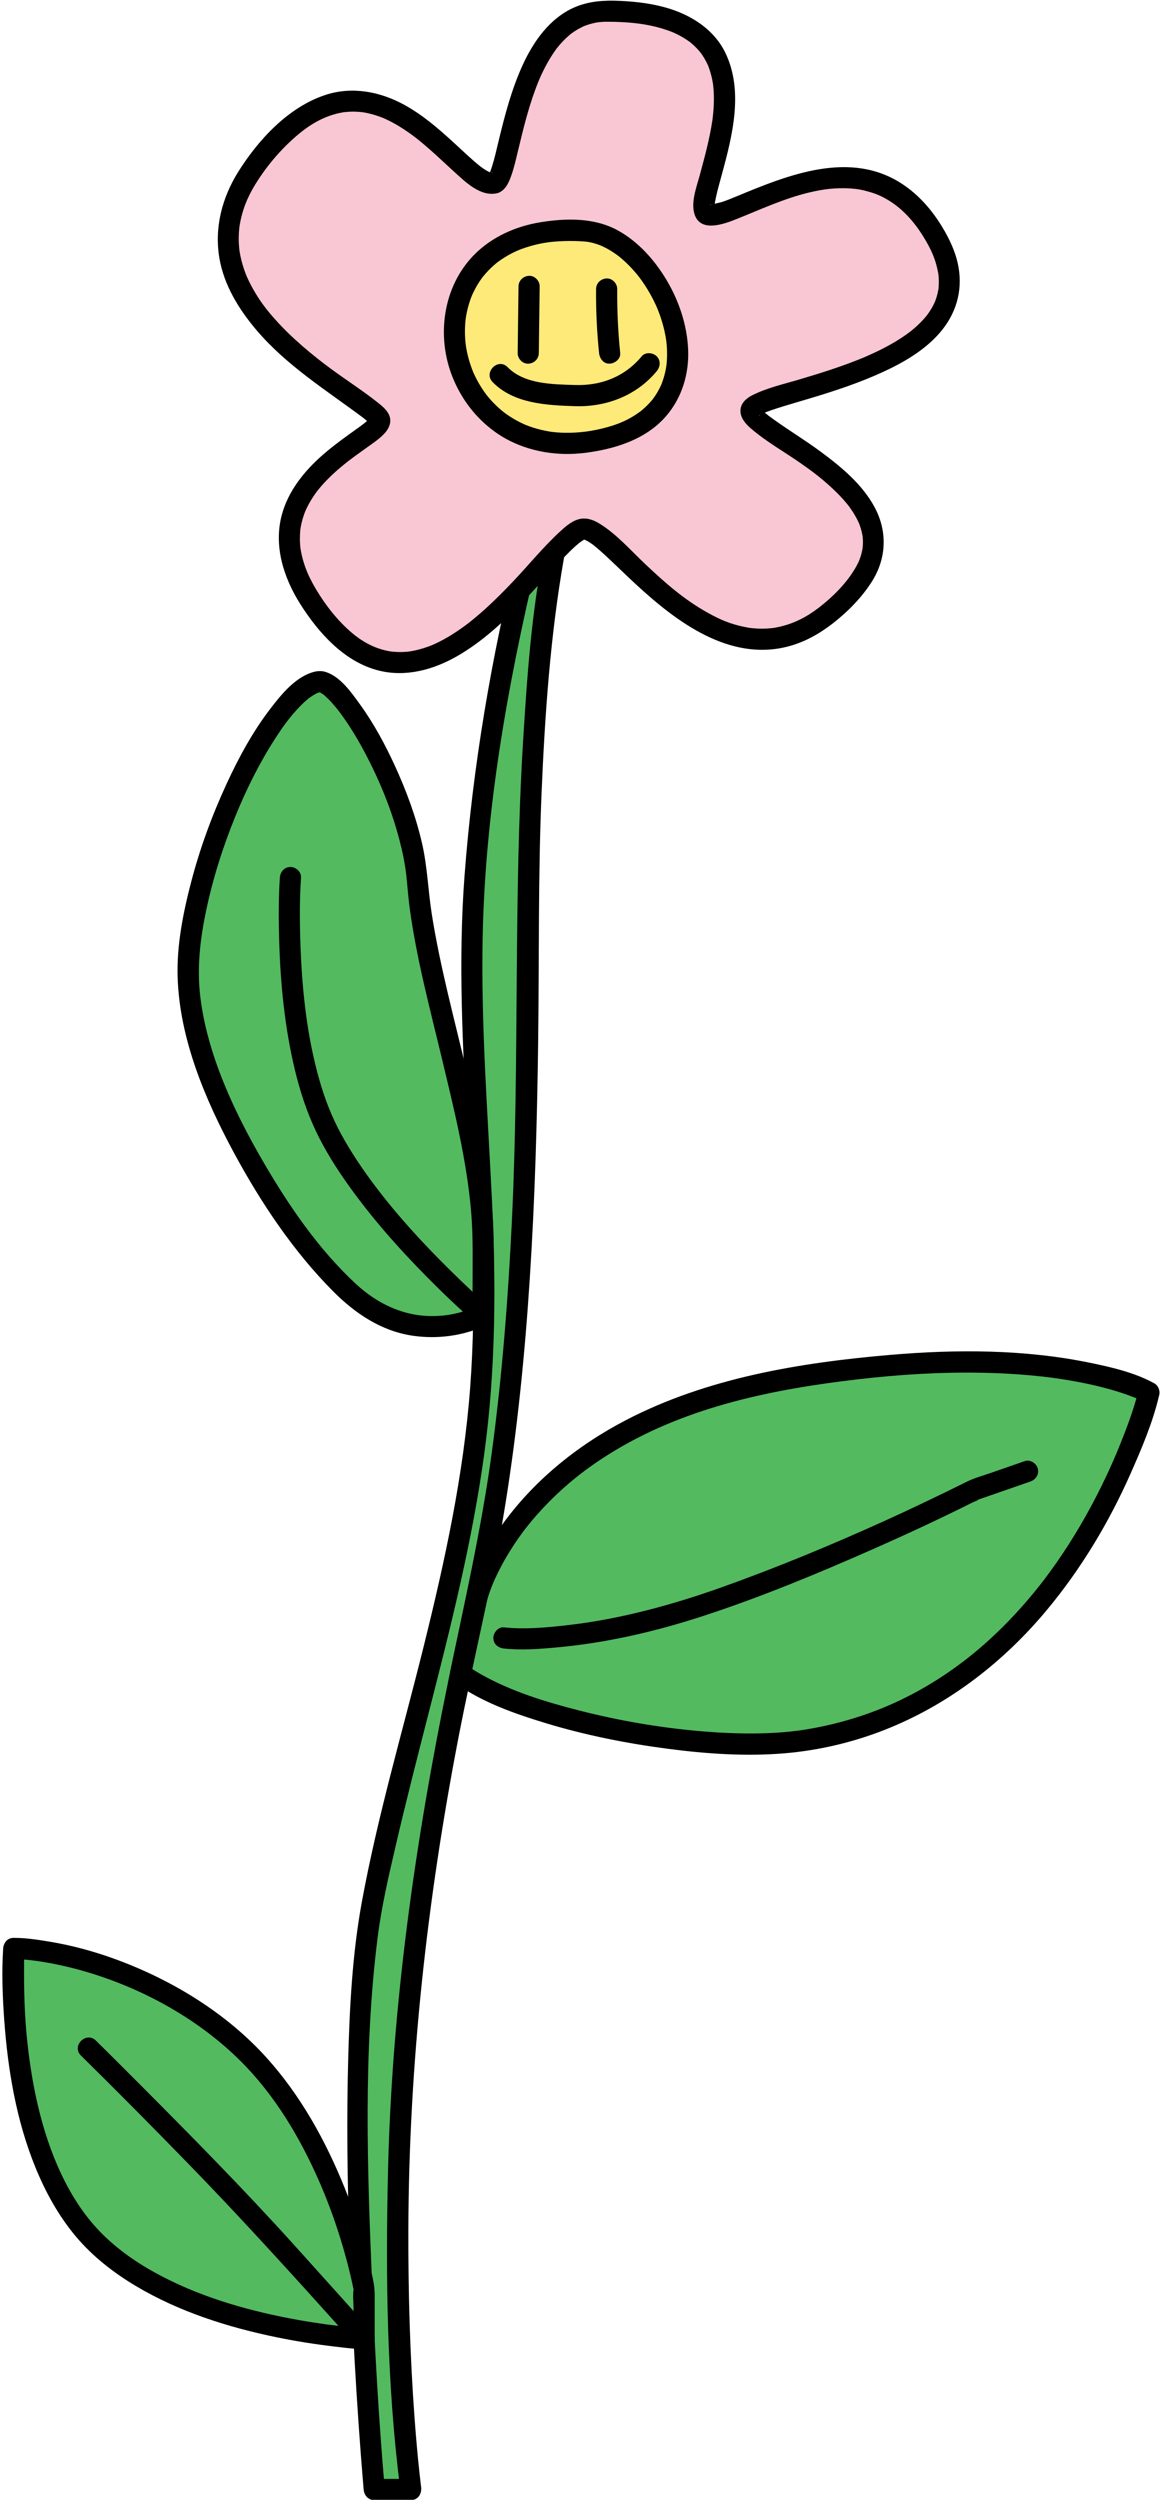
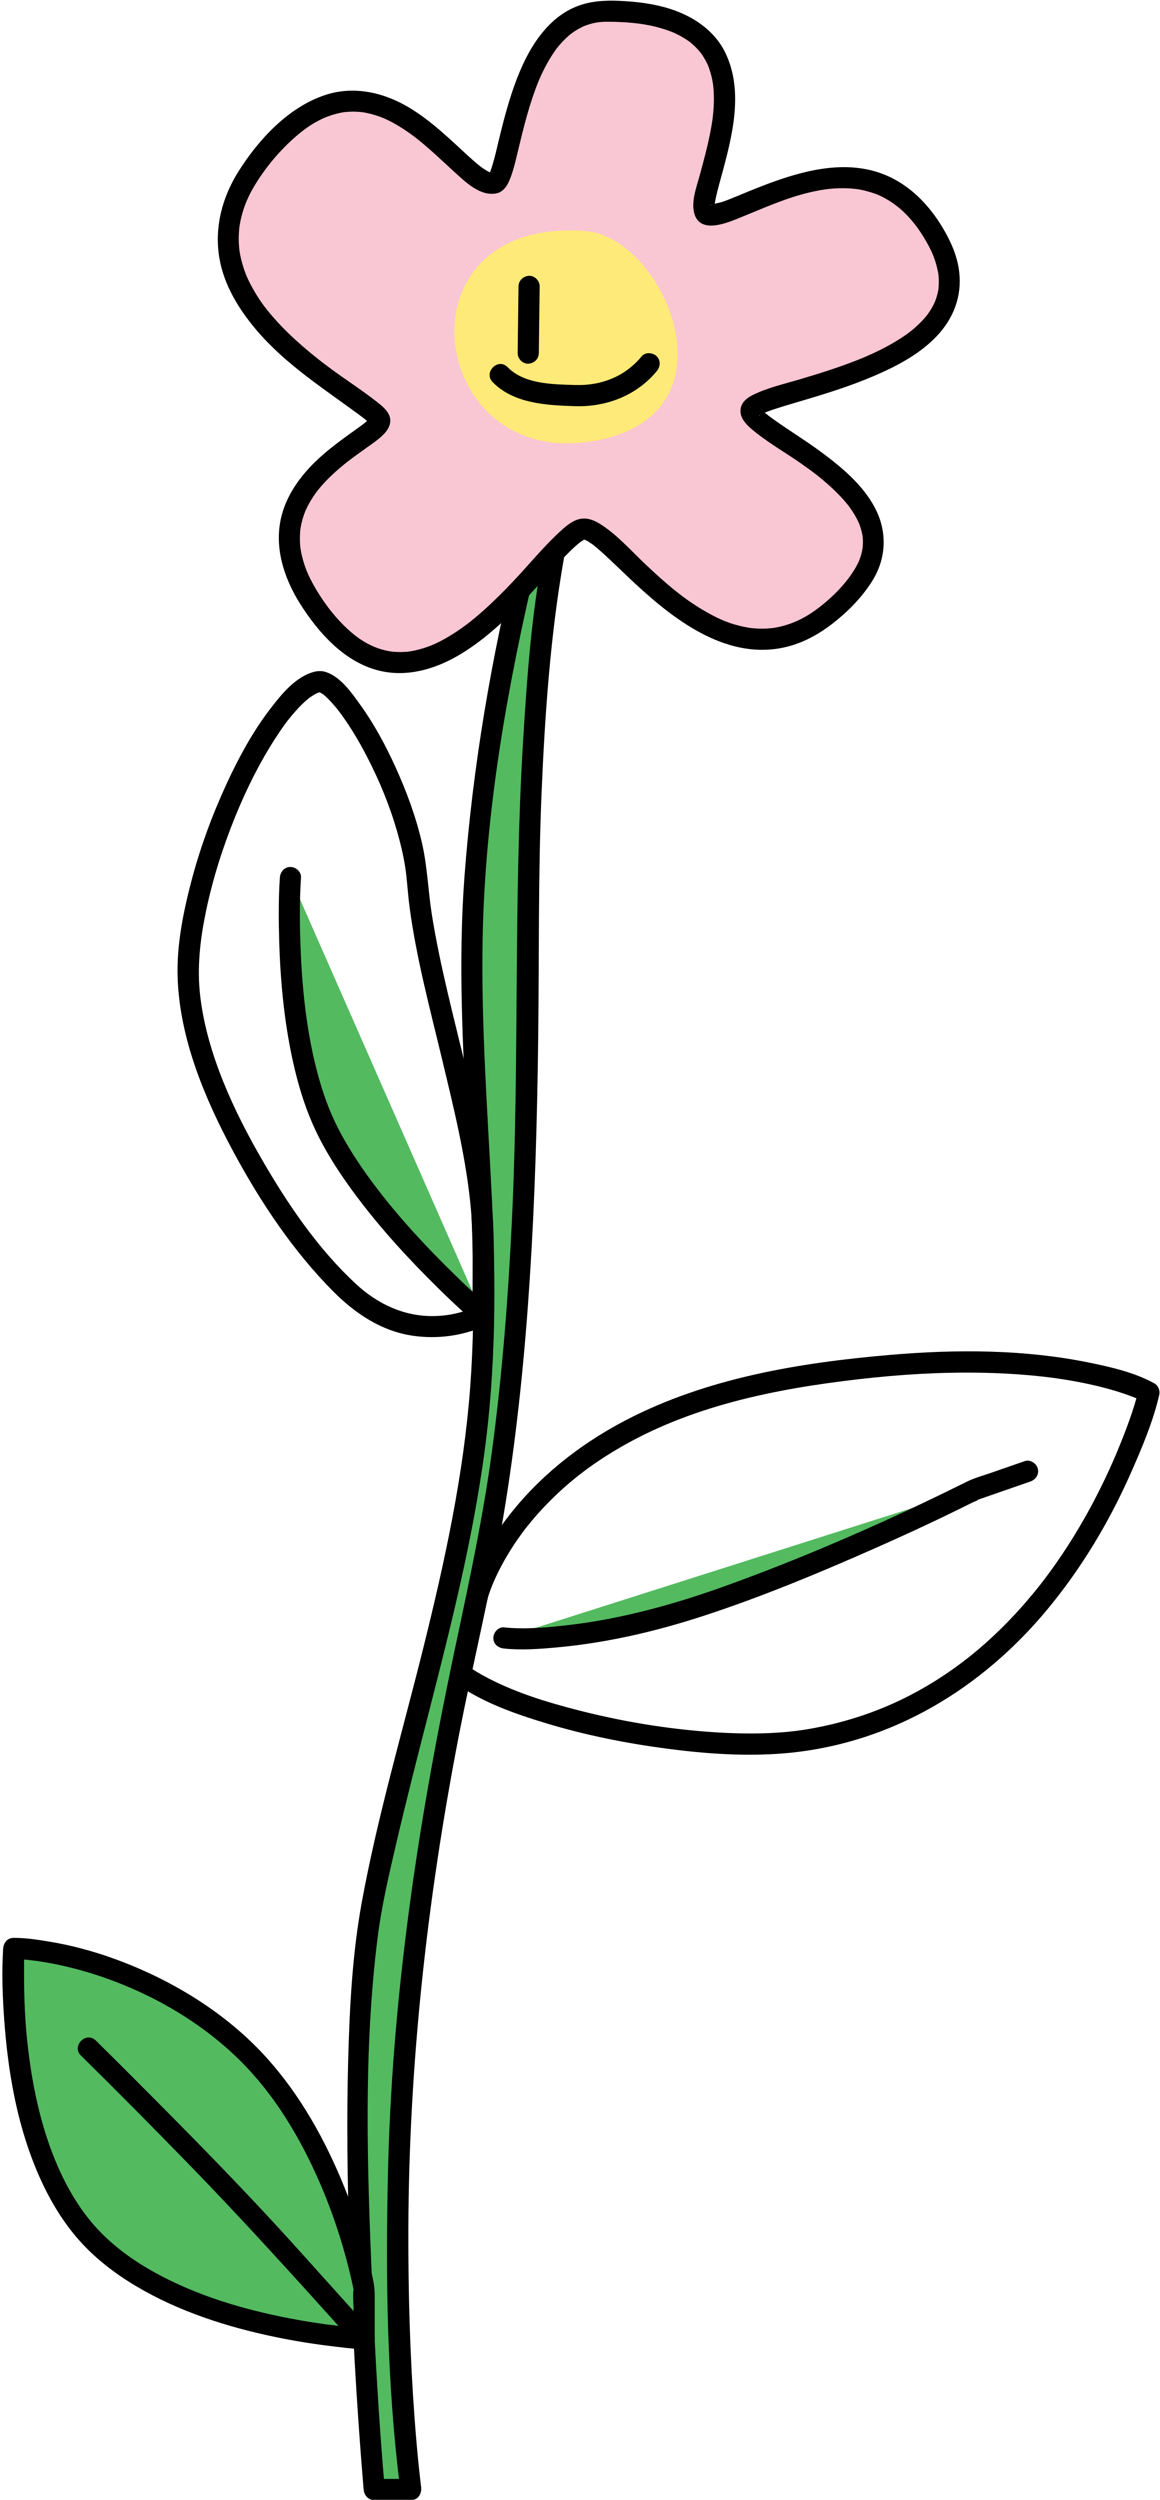
<svg xmlns="http://www.w3.org/2000/svg" height="590.8" preserveAspectRatio="xMidYMid meet" version="1.0" viewBox="3.3 4.4 274.3 590.8" width="274.3" zoomAndPan="magnify">
  <g>
    <g id="change1_2">
      <path d="M134.38,134.927c0,0-6.164,30.331-6.169,88.712s-1.739,111.56-12.144,158.381 s-17.341,87.861-18.497,134.681c-1.156,46.821,2.89,76.064,2.89,76.064h-8.671c0,0-8.671-99.763,0-140.803 s21.387-77.456,24.855-115.606s-2.312-68.208-1.734-109.248c0.578-41.04,13.3-92.18,13.3-92.18H134.38z" fill="#53BA60" />
    </g>
    <g id="change2_3">
      <path d="M131.969,134.262c-2.988,14.752-4.035,30.064-4.96,45.049c-2.33,37.777-0.838,75.669-2.657,113.475 c-0.88,18.288-2.288,36.57-4.734,54.72c-2.452,18.2-6.578,35.996-10.278,53.964 c-7.884,38.291-13.379,77.014-14.292,116.141c-0.576,24.671-0.277,49.692,2.791,74.22 c0.067,0.533,0.137,1.066,0.21,1.598c0.804-1.055,1.607-2.11,2.411-3.165c-2.89,0-5.78,0-8.671,0 c0.833,0.833,1.667,1.667,2.5,2.5c-1.393-16.052-2.309-32.158-2.987-48.254 c-1.149-27.264-2.128-55.103,1.299-82.246c0.926-7.336,2.615-14.538,4.288-21.733 c2.469-10.621,5.186-21.181,7.888-31.744c5.175-20.232,10.301-40.531,13.094-61.255 c2.673-19.835,2.728-39.775,1.748-59.732c-1.01-20.582-2.584-41.14-2.191-61.763 c0.568-29.78,5.884-59.744,12.765-88.676c0.14-0.59,0.281-1.181,0.427-1.769 c-0.804,0.612-1.607,1.224-2.411,1.835c2.056,0,4.112,0,6.169,0c3.217,0,3.223-5,0-5c-2.056,0-4.112,0-6.169,0 c-1.074,0-2.147,0.774-2.411,1.835c-6.267,25.231-10.704,51.276-12.658,77.193 c-3.035,40.265,4.359,80.467,1.349,120.724c-1.556,20.812-6.014,41.229-11.034,61.444 c-4.98,20.055-10.886,40.029-14.608,60.371c-2.236,12.222-2.876,24.745-3.213,37.143 c-0.39,14.339-0.188,28.693,0.28,43.028c0.627,19.228,1.694,38.459,3.293,57.631 c0.027,0.323,0.054,0.645,0.082,0.968c0.117,1.347,1.051,2.5,2.5,2.5c2.89,0,5.78,0,8.671,0 c1.794,0,2.628-1.59,2.411-3.165c0.163,1.179-0.009-0.086-0.062-0.515c-0.132-1.07-0.252-2.142-0.367-3.215 c-0.435-4.049-0.785-8.107-1.087-12.168c-1.112-14.994-1.54-30.039-1.489-45.072 c0.134-39.022,4.434-77.638,11.82-115.931c3.563-18.47,8.146-36.743,11.124-55.322 c2.82-17.594,4.598-35.343,5.755-53.119c1.244-19.114,1.778-38.269,2.006-57.42 c0.228-19.215-0.018-38.43,0.796-57.635c0.785-18.523,2.075-37.175,5.289-55.406 c0.042-0.235,0.088-0.47,0.135-0.704C137.427,132.45,132.608,131.106,131.969,134.262z" fill="inherit" />
    </g>
  </g>
  <g>
    <g id="change3_1">
      <path d="M120.237,47.636c4.166-1.096,4.374-40.597,26.559-40.597 c47.979,0,18.059,45.409,23.746,48.034c5.687,2.625,37.619-24.496,54.242,5.687s-40.681,35.432-43.743,40.244 c-3.062,4.812,42.774,19.951,24.496,42.006c-28.871,34.837-56.429-14.447-64.303-13.572 c-7.874,0.875-35.432,52.492-60.803,21.872s12.686-42.886,12.686-47.47S38.874,76.507,63.808,43.344 C91.769,6.157,111.926,49.823,120.237,47.636z" fill="#F9C6D4" />
    </g>
    <g id="change2_1">
      <path d="M120.902,50.047c1.863-0.555,2.671-2.398,3.272-4.074c0.697-1.941,1.144-3.976,1.627-5.978 c0.664-2.75,1.322-5.503,2.09-8.226c0.416-1.477,0.863-2.945,1.353-4.399c0.224-0.664,0.458-1.325,0.702-1.982 c0.136-0.365,0.275-0.73,0.418-1.092c0.071-0.181,0.144-0.362,0.217-0.543c0.036-0.089,0.346-0.826,0.152-0.372 c0.604-1.414,1.273-2.802,2.026-4.143c0.35-0.623,0.718-1.236,1.106-1.836c0.182-0.28,0.368-0.558,0.559-0.832 c0.127-0.181,0.257-0.36,0.386-0.54c0.064-0.089,0.46-0.602,0.14-0.194c0.883-1.126,1.867-2.178,2.958-3.107 c0.107-0.091,0.216-0.18,0.325-0.27c0.54-0.446-0.405,0.285,0.161-0.125c0.255-0.185,0.513-0.367,0.777-0.54 c0.62-0.405,1.265-0.756,1.929-1.083c0.127-0.062,0.257-0.119,0.386-0.176c-0.534,0.235,0.12-0.044,0.194-0.07 c0.34-0.12,0.679-0.241,1.025-0.344c0.711-0.212,1.438-0.372,2.172-0.482 c-0.506,0.075,0.58-0.05,0.72-0.06c0.4-0.027,0.8-0.037,1.201-0.04 c1.159-0.009,2.321,0.027,3.479,0.085c3.682,0.185,7.138,0.656,10.731,1.887c0.815,0.279,1.376,0.505,1.74,0.673 c0.641,0.297,1.272,0.614,1.883,0.968c0.574,0.332,1.123,0.699,1.665,1.08c0.583,0.41-0.138-0.152,0.393,0.307 c0.233,0.202,0.468,0.4,0.694,0.609c0.437,0.406,0.853,0.836,1.242,1.288c0.113,0.132,0.686,0.877,0.265,0.308 c0.17,0.231,0.338,0.463,0.498,0.701c0.315,0.47,0.604,0.957,0.868,1.458c0.131,0.249,0.249,0.503,0.373,0.755 c0.049,0.101,0.092,0.204,0.138,0.306c-0.293-0.646-0.018-0.046,0.036,0.102c0.39,1.058,0.71,2.13,0.929,3.237 c0.05,0.25,0.095,0.502,0.136,0.753c0.028,0.169,0.052,0.338,0.077,0.507c-0.009-0.06-0.071-0.603-0.023-0.155 c0.064,0.601,0.12,1.202,0.151,1.806c0.06,1.196,0.045,2.396-0.026,3.592 c-0.031,0.531-0.074,1.06-0.126,1.589c-0.029,0.295-0.061,0.589-0.096,0.883c-0.017,0.147-0.037,0.294-0.054,0.441 c-0.025,0.192-0.014,0.118,0.031-0.224c-0.016,0.117-0.033,0.235-0.049,0.352 c-0.659,4.405-1.828,8.69-2.991,12.982c-0.74,2.73-2.116,6.305-1.248,9.144 c1.37,4.483,6.961,2.393,9.958,1.197c5.658-2.257,11.176-4.838,17.126-6.269 c1.621-0.39,3.496-0.726,4.695-0.85c1.678-0.174,3.371-0.226,5.055-0.116c1.571,0.102,2.811,0.301,4.593,0.829 c1.724,0.51,2.861,1.009,4.485,1.99c3.354,2.026,6.122,5.15,8.242,8.612c1.827,2.984,2.919,5.323,3.526,8.815 c0.112,0.644-0.036-0.379,0.004,0.026c0.016,0.162,0.035,0.324,0.049,0.486c0.027,0.318,0.045,0.637,0.053,0.956 c0.016,0.618-0.014,1.232-0.065,1.847c-0.062,0.746,0.083-0.326-0.056,0.403 c-0.055,0.29-0.11,0.579-0.179,0.867c-0.136,0.567-0.306,1.126-0.509,1.673 c-0.051,0.136-0.105,0.27-0.158,0.406c-0.135,0.348,0.266-0.559,0.012-0.037 c-0.127,0.261-0.247,0.525-0.382,0.783c-0.271,0.518-0.572,1.022-0.896,1.509 c-0.164,0.247-0.339,0.485-0.51,0.727c-0.341,0.482,0.247-0.303,0.01-0.008 c-0.094,0.117-0.187,0.234-0.283,0.35c-0.389,0.469-0.798,0.921-1.225,1.356 c-0.437,0.446-0.892,0.875-1.361,1.287c-0.239,0.21-0.482,0.416-0.728,0.619 c-0.151,0.124-0.865,0.678-0.405,0.33c-1.061,0.805-2.167,1.548-3.305,2.24 c-2.428,1.476-4.989,2.718-7.598,3.838c-0.39,0.167,0.545-0.225-0.095,0.04 c-0.132,0.055-0.265,0.11-0.397,0.164c-0.331,0.136-0.663,0.27-0.996,0.402 c-0.698,0.277-1.399,0.546-2.103,0.808c-1.358,0.505-2.725,0.983-4.099,1.442 c-2.518,0.841-5.057,1.615-7.601,2.371c-3.728,1.109-7.72,1.997-11.211,3.762 c-1.436,0.726-2.73,1.898-2.763,3.626c-0.033,1.715,1.211,3.12,2.429,4.175c3.695,3.202,8.08,5.619,12.067,8.429 c2.581,1.819,4.215,3.033,6.61,5.19c1.101,0.992,2.161,2.032,3.151,3.136c0.422,0.471,0.829,0.954,1.224,1.447 c0.434,0.542-0.294-0.405,0.115,0.151c0.081,0.111,0.163,0.22,0.243,0.332c0.238,0.33,0.469,0.665,0.69,1.007 c0.325,0.502,0.631,1.017,0.913,1.545c0.154,0.288,0.296,0.582,0.438,0.876c0.008,0.016,0.269,0.6,0.111,0.233 c-0.144-0.333,0.137,0.353,0.161,0.417c0.2,0.537,0.37,1.084,0.507,1.64c0.076,0.308,0.137,0.617,0.196,0.928 c0.006,0.033,0.093,0.65,0.04,0.231c-0.05-0.399,0.029,0.354,0.034,0.425c0.044,0.609,0.044,1.22,0.001,1.829 c-0.014,0.202-0.13,1.009-0.032,0.414c-0.066,0.401-0.143,0.799-0.241,1.193 c-0.163,0.655-0.376,1.296-0.626,1.924c-0.159,0.399,0.254-0.529-0.057,0.122 c-0.066,0.138-0.129,0.277-0.196,0.413c-0.209,0.426-0.436,0.843-0.677,1.252 c-2.018,3.421-5.19,6.649-8.511,9.206c-2.885,2.221-5.812,3.739-9.227,4.533 c-0.399,0.093-0.8,0.174-1.204,0.245c-0.16,0.028-0.32,0.054-0.48,0.078 c-0.784,0.119,0.493-0.043-0.291,0.034c-0.788,0.078-1.577,0.124-2.369,0.122c-0.782-0.002-1.56-0.054-2.338-0.127 c-0.154-0.015-0.31-0.034-0.464-0.053c0.563,0.072-0.201-0.034-0.259-0.045 c-0.383-0.068-0.765-0.135-1.146-0.216c-3.311-0.703-5.591-1.685-8.419-3.251 c-5.693-3.152-10.035-6.987-14.825-11.493c-3.484-3.276-6.849-7.174-10.962-9.688 c-1.498-0.915-3.183-1.472-4.925-0.972c-1.751,0.502-3.25,1.869-4.55,3.077 c-3.889,3.614-7.267,7.779-10.917,11.628c-2.23,2.352-4.522,4.649-6.94,6.809 c-1.162,1.038-2.661,2.3-3.695,3.093c-0.975,0.748-2.51,1.829-3.769,2.615 c-1.307,0.816-2.658,1.563-4.058,2.208c-0.128,0.059-1.002,0.434-0.539,0.243 c-0.344,0.141-0.69,0.276-1.04,0.403c-0.757,0.276-1.527,0.518-2.308,0.719 c-0.63,0.162-1.266,0.288-1.907,0.402c-0.089,0.016-0.801,0.104-0.188,0.032 c-0.142,0.017-0.285,0.035-0.427,0.047c-0.428,0.036-0.855,0.07-1.285,0.083 c-0.646,0.02-1.293,0.006-1.937-0.043c-0.161-0.012-1.195-0.143-0.632-0.057 c-0.436-0.067-0.87-0.147-1.3-0.245c-3.01-0.682-5.682-2.155-8.046-4.162 c-3.369-2.861-6.187-6.446-8.454-10.226c-1.012-1.688-1.92-3.47-2.531-5.149 c-0.305-0.837-0.569-1.689-0.785-2.554c-0.092-0.368-0.175-0.739-0.248-1.111c-0.04-0.202-0.075-0.405-0.112-0.608 c-0.006-0.032-0.115-0.811-0.05-0.293c-0.188-1.506-0.182-3.015-0.035-4.524c0.068-0.694-0.058,0.339,0.01-0.083 c0.028-0.176,0.056-0.351,0.088-0.526c0.063-0.346,0.136-0.69,0.218-1.032c0.162-0.672,0.361-1.336,0.595-1.987 c0.043-0.121,0.432-1.095,0.198-0.546c0.133-0.312,0.275-0.62,0.424-0.925c0.295-0.607,0.62-1.199,0.968-1.777 c0.347-0.575,0.718-1.135,1.109-1.681c0.093-0.13,0.7-0.927,0.332-0.458c0.206-0.263,0.416-0.522,0.631-0.778 c1.696-2.023,3.64-3.827,5.683-5.493c0.217-0.177,0.435-0.352,0.654-0.526c0.124-0.098,0.89-0.692,0.36-0.285 c0.491-0.377,0.986-0.749,1.485-1.116c0.871-0.642,1.752-1.27,2.631-1.9c1.459-1.045,3.019-2.062,4.289-3.339 c1.286-1.293,2.126-3.045,1.205-4.807c-0.577-1.105-1.576-1.935-2.536-2.697 c-3.605-2.861-7.508-5.339-11.207-8.075c-0.566-0.418-1.129-0.84-1.689-1.267c-0.114-0.087-0.228-0.174-0.342-0.261 c-0.552-0.421,0.242,0.189-0.094-0.072c-0.317-0.246-0.633-0.493-0.948-0.743c-1.173-0.929-2.328-1.88-3.458-2.859 c-2.325-2.013-4.553-4.144-6.601-6.441c-2.076-2.329-3.552-4.253-5.189-7.147 c-0.349-0.618-0.681-1.246-0.991-1.885c-0.162-0.334-0.317-0.672-0.469-1.011 c-0.198-0.442-0.049-0.108-0.011-0.016c-0.1-0.239-0.195-0.48-0.288-0.721 c-0.529-1.377-0.952-2.796-1.244-4.243c-0.066-0.327-0.122-0.654-0.178-0.983 c-0.013-0.076-0.106-0.809-0.035-0.217c-0.018-0.148-0.036-0.296-0.05-0.444 c-0.075-0.825-0.126-1.649-0.122-2.478c0.003-0.691,0.036-1.383,0.1-2.071c0.022-0.233,0.046-0.467,0.075-0.699 c-0.013,0.106-0.071,0.463,0.008-0.039c0.075-0.475,0.16-0.949,0.261-1.419c0.771-3.598,2.106-6.428,4.136-9.546 c2.62-4.024,5.903-7.773,9.594-10.848c2.79-2.325,5.774-4.02,9.068-4.835c0.38-0.094,0.763-0.177,1.149-0.248 c0.152-0.028,0.304-0.053,0.456-0.078c0.747-0.123-0.506,0.044,0.24-0.031c0.739-0.074,1.48-0.115,2.223-0.105 c0.364,0.005,0.728,0.021,1.091,0.047c0.167,0.012,1.219,0.129,0.626,0.048c0.709,0.097,1.412,0.239,2.105,0.413 c0.692,0.174,1.375,0.382,2.048,0.621c0.303,0.108,0.603,0.225,0.903,0.341c0.119,0.046,0.562,0.239,0.097,0.037 c0.197,0.086,0.394,0.173,0.589,0.264c1.31,0.605,2.572,1.311,3.79,2.083c0.612,0.388,1.213,0.793,1.804,1.212 c0.295,0.209,0.589,0.422,0.879,0.638c0.145,0.108,0.92,0.701,0.529,0.396c1.124,0.875,2.215,1.792,3.286,2.731 c1.991,1.745,3.902,3.578,5.864,5.355C113.32,47.366,116.951,51.012,120.902,50.047 c3.124-0.764,1.801-5.587-1.329-4.821c-0.599,0.146,0.378-0.041,0.172-0.013c-0.136,0.018-0.3-0.038-0.43-0.01 c0.631-0.136,0.521,0.133,0.124-0.007c-0.166-0.058-0.396-0.159-0.566-0.183 c-0.289-0.041,0.608,0.325,0.056,0.013c-0.168-0.095-0.343-0.177-0.511-0.273 c-0.39-0.222-0.764-0.471-1.13-0.73c-0.191-0.135-0.377-0.277-0.565-0.416c0.64,0.476-0.052-0.046-0.195-0.161 c-0.415-0.336-0.821-0.683-1.223-1.034c-0.946-0.826-1.867-1.679-2.788-2.532 c-4.259-3.944-8.599-7.98-13.735-10.767c-5.729-3.109-12.327-4.343-18.628-2.244 c-8.679,2.892-15.714,10.501-20.465,18.053c-3.869,6.151-5.734,13.253-4.513,20.473 c1.078,6.376,4.587,12.081,8.709,16.946c7.17,8.462,16.553,14.265,25.339,20.831 c-0.118-0.088-0.398-0.321-0.002,0.002c0.139,0.113,0.28,0.224,0.417,0.339c0.263,0.22,0.524,0.443,0.771,0.682 c0.17,0.165,0.326,0.403,0.512,0.544c-0.317-0.241-0.27-0.488-0.053,0.008 c-0.233-0.532-0.324-0.782-0.184-1.381c-0.127,0.544,0.399-0.647-0.03,0.002 c-0.218,0.331,0.534-0.538,0.122-0.164c-0.09,0.082-0.167,0.183-0.252,0.271 c-0.246,0.253-0.513,0.486-0.783,0.713c-0.141,0.119-0.287,0.231-0.428,0.349 c-0.478,0.399,0.465-0.342-0.061,0.049c-0.354,0.263-0.706,0.527-1.063,0.786 c-0.867,0.629-1.742,1.247-2.61,1.875c-2.079,1.503-4.133,3.053-6.062,4.747 c-4.313,3.788-8.105,8.515-9.597,14.155c-1.935,7.316,0.447,14.783,4.38,21.002 c4.318,6.829,10.473,13.735,18.629,15.744c6.405,1.579,12.897-0.226,18.494-3.435 c5.782-3.316,10.783-7.944,15.401-12.704c3.932-4.054,7.534-8.439,11.581-12.38 c0.667-0.649,1.37-1.242,2.072-1.85c-0.659,0.571,0.236-0.159,0.489-0.314c0.136-0.083,0.284-0.151,0.417-0.238 c0.536-0.351-0.441,0.159-0.09,0.025c0.102-0.039,0.219-0.089,0.329-0.101c0.508-0.057-0.746,0.049-0.249,0.03 c0.65-0.025-0.266-0.01-0.222-0.06c0.036-0.041,0.436,0.104,0.478,0.116c0.271,0.071,0.617,0.382-0.084-0.054 c0.127,0.079,0.277,0.125,0.407,0.2c0.348,0.2,0.691,0.399,1.024,0.625c0.177,0.12,0.349,0.247,0.523,0.371 c0.591,0.423-0.039-0.051,0.151,0.112c0.403,0.346,0.824,0.672,1.226,1.02c0.907,0.785,1.787,1.602,2.66,2.424 c2.076,1.956,4.116,3.951,6.212,5.886c9.551,8.818,22.006,18.183,35.821,14.64 c3.939-1.01,7.512-3.022,10.7-5.506c3.539-2.757,6.904-6.171,9.286-9.992 c3.386-5.429,3.597-11.733,0.597-17.366c-2.87-5.388-7.791-9.487-12.613-13.065 c-4.134-3.068-8.575-5.695-12.699-8.774c0.695,0.519-0.372-0.31-0.571-0.485 c-0.266-0.234-0.514-0.48-0.763-0.731c-0.105-0.105-0.187-0.242-0.296-0.342 c0.597,0.544,0.25,0.369,0.115,0.117c-0.131-0.245-0.213-0.609,0.069,0.232 c-0.174-0.518-0.001,0.329-0.001,0.268c-0.001-0.427-0.165,0.745-0.061,0.375 c0.102-0.363-0.37,0.709-0.122,0.309c0.028-0.045-0.52,0.623-0.223,0.301c0.403-0.436-0.19,0.213-0.202,0.129 c-0.025-0.181,1.246-0.692,1.388-0.764c0.515-0.26-0.589,0.223-0.042,0.016c0.17-0.065,0.338-0.135,0.508-0.2 c0.415-0.159,0.834-0.307,1.254-0.451c0.898-0.308,1.804-0.593,2.712-0.871c2.298-0.705,4.608-1.369,6.909-2.063 c5.547-1.675,11.053-3.516,16.332-5.921c4.991-2.274,10.047-5.176,13.677-9.372 c3.773-4.361,5.414-9.681,4.455-15.396c-0.586-3.49-2.161-6.816-3.998-9.81 c-2.353-3.839-5.349-7.28-9.098-9.807c-12.357-8.329-27.098-2.338-39.374,2.754 c-1.095,0.454-2.193,0.903-3.313,1.293c-0.821,0.286-1.811,0.367-2.594,0.7 c1.17-0.499-0.3,0.287-0.39-0.043c-0.012-0.043,0.817,0.23,0.233,0.01 c-0.405-0.152,0.623,0.336,0.234,0.097c-0.225-0.139,0.602,0.534,0.296,0.214 c-0.183-0.192,0.461,0.685,0.226,0.273c-0.206-0.36,0.287,0.716,0.13,0.311 c-0.037-0.097-0.06-0.207-0.076-0.309c-0.062-0.391-0.003,0.808,0.043,0.28c0.009-0.105-0.016-0.215-0.011-0.321 c0.013-0.299,0.031-0.596,0.052-0.895c0.043-0.609-0.08,0.382-0.017,0.113 c0.037-0.16,0.052-0.33,0.081-0.492c0.063-0.357,0.137-0.713,0.214-1.067 c0.396-1.808,0.907-3.591,1.394-5.377c2.493-9.153,5.178-19.738,0.788-28.747 c-2.543-5.219-7.524-8.545-12.921-10.293c-3.836-1.242-7.925-1.749-11.939-1.93 c-3.78-0.17-7.38,0.027-10.882,1.567c-5.768,2.537-9.633,8.055-12.173,13.619 c-2.579,5.648-4.163,11.643-5.614,17.66c-0.513,2.127-0.988,4.275-1.644,6.364 c-0.116,0.369-0.246,0.731-0.374,1.095c-0.218,0.619,0.094-0.142,0.014-0.013 c-0.08,0.129-0.13,0.285-0.201,0.42c-0.224,0.418-0.556,0.727-0.066,0.186 c-0.187,0.206-0.497,0.321,0.246-0.156c-0.405,0.26,0.57-0.197,0.327-0.124 C116.496,46.142,117.807,50.969,120.902,50.047z" fill="inherit" />
    </g>
  </g>
  <g>
    <g id="change4_1">
      <path d="M141.698,108.921c-37.686,4.66-44.712-53.257,0-49.929 C160.823,60.416,179.384,104.261,141.698,108.921" fill="#FEEA78" />
    </g>
    <g id="change2_2">
-       <path d="M141.698,106.421c-1.563,0.188-3.134,0.286-4.709,0.264c-0.704-0.01-1.407-0.044-2.108-0.102 c-0.304-0.025-0.608-0.057-0.911-0.09c0.015,0.002-0.72-0.095-0.34-0.041c0.307,0.044-0.368-0.06-0.442-0.072 c-1.315-0.218-2.614-0.53-3.883-0.939c-0.595-0.192-1.181-0.408-1.761-0.639 c-0.439-0.174-0.054-0.022,0.029,0.014c-0.156-0.068-0.311-0.137-0.466-0.207 c-0.338-0.154-0.672-0.316-1.003-0.485c-1.061-0.542-2.083-1.16-3.055-1.848c-0.104-0.074-0.926-0.69-0.434-0.307 c-0.204-0.159-0.406-0.322-0.605-0.487c-0.494-0.411-0.973-0.84-1.434-1.288 c-0.412-0.399-0.811-0.813-1.195-1.239c-0.17-0.189-0.337-0.38-0.502-0.573 c-0.103-0.121-0.203-0.243-0.304-0.365c-0.046-0.055-0.44-0.55-0.218-0.267 c0.186,0.238-0.292-0.393-0.372-0.505c-0.166-0.23-0.327-0.463-0.485-0.698 c-0.333-0.495-0.649-1.002-0.948-1.519c-0.282-0.488-0.549-0.985-0.8-1.489 c-0.125-0.252-0.246-0.506-0.364-0.761c-0.065-0.142-0.128-0.285-0.192-0.427c-0.214-0.478,0.169,0.438-0.039-0.092 c-0.41-1.043-0.778-2.097-1.069-3.179c-0.145-0.538-0.274-1.08-0.385-1.626 c-0.062-0.302-0.119-0.606-0.171-0.911c-0.033-0.194-0.16-1.131-0.074-0.433c-0.139-1.128-0.216-2.262-0.215-3.399 c0.001-0.55,0.019-1.1,0.054-1.649c0.018-0.274,0.04-0.547,0.067-0.821c0.022-0.224,0.138-1.079,0.041-0.424 c0.168-1.143,0.404-2.273,0.728-3.382c0.153-0.524,0.324-1.044,0.514-1.556c0.084-0.228,0.175-0.453,0.264-0.679 c0.221-0.561-0.163,0.359-0.003,0.009c0.076-0.166,0.149-0.333,0.227-0.499c0.481-1.025,1.04-2.014,1.673-2.953 c0.155-0.231,0.317-0.457,0.479-0.682c0.091-0.126,0.184-0.249,0.278-0.373 c-0.048,0.062-0.332,0.413-0.045,0.066c0.381-0.46,0.768-0.913,1.18-1.345c0.397-0.416,0.809-0.816,1.237-1.2 c0.217-0.195,0.438-0.385,0.662-0.571c0.101-0.083,0.203-0.165,0.304-0.247c0.443-0.362-0.307,0.22,0.119-0.091 c1.046-0.763,2.139-1.451,3.291-2.044c0.252-0.13,0.505-0.255,0.761-0.376c0.115-0.054,1.072-0.474,0.589-0.273 c0.653-0.271,1.318-0.514,1.99-0.733c3.146-1.026,5.703-1.392,8.816-1.506c1.74-0.063,3.493-0.035,5.229,0.11 c0.172,0.014,1.106,0.164,0.327,0.022c0.22,0.04,0.44,0.072,0.659,0.115c0.554,0.111,1.102,0.254,1.64,0.426 c0.219,0.07,0.436,0.145,0.651,0.224c0.138,0.051,1.031,0.436,0.373,0.139c0.514,0.233,1.02,0.476,1.515,0.747 c0.48,0.263,0.949,0.546,1.407,0.845c0.233,0.152,0.464,0.309,0.691,0.47c0.14,0.099,0.895,0.667,0.401,0.283 c1.925,1.495,3.635,3.269,5.132,5.19c-0.352-0.452,0.276,0.378,0.349,0.479c0.162,0.223,0.321,0.448,0.477,0.675 c0.393,0.571,0.77,1.154,1.129,1.747c0.671,1.107,1.282,2.25,1.831,3.422c0.134,0.286,0.263,0.574,0.39,0.863 c0.192,0.435,0.031,0.07-0.005-0.016c0.067,0.162,0.133,0.324,0.198,0.487c0.246,0.618,0.475,1.243,0.685,1.874 c0.416,1.252,0.761,2.528,1.021,3.821c0.054,0.27,0.105,0.54,0.152,0.811c0.023,0.132,0.179,1.198,0.095,0.553 c0.079,0.606,0.138,1.214,0.175,1.824c0.079,1.266,0.067,2.54-0.053,3.803 c-0.012,0.132-0.028,0.263-0.041,0.394c-0.06,0.644,0.062-0.381,0.001,0.021 c-0.044,0.292-0.09,0.584-0.144,0.875c-0.114,0.61-0.256,1.216-0.426,1.813c-0.161,0.566-0.361,1.115-0.559,1.669 c-0.196,0.55,0.14-0.247-0.166,0.396c-0.141,0.296-0.28,0.592-0.433,0.883 c-0.276,0.527-0.579,1.04-0.907,1.537c-0.166,0.252-0.342,0.496-0.517,0.741 c-0.078,0.109-0.371,0.464-0.041,0.057c-0.129,0.159-0.258,0.317-0.391,0.472 c-0.407,0.475-0.839,0.928-1.293,1.359c-0.207,0.196-0.418,0.388-0.633,0.575 c-0.137,0.118-0.277,0.232-0.414,0.349c-0.084,0.07-0.169,0.138-0.255,0.206 c0.187-0.143,0.21-0.161,0.068-0.054c-2.628,1.958-5.024,2.982-8.063,3.817 C145.089,105.856,143.306,106.216,141.698,106.421c-1.339,0.17-2.5,1.027-2.5,2.5c0,1.219,1.151,2.672,2.5,2.5 c7.003-0.891,14.306-3.142,19.087-8.653c3.786-4.364,5.479-10.034,5.234-15.768 c-0.248-5.805-2.173-11.52-5.145-16.488c-2.782-4.65-6.627-8.968-11.409-11.619 c-5.578-3.091-12.24-2.955-18.38-1.965c-5.848,0.943-11.547,3.484-15.724,7.754 c-7.386,7.551-8.909,19.279-5.026,28.906c2.067,5.124,5.405,9.513,9.873,12.778 c4.801,3.508,10.755,5.209,16.662,5.318c1.614,0.03,3.225-0.069,4.828-0.261c1.34-0.161,2.5-1.034,2.5-2.5 C144.198,107.695,143.048,106.259,141.698,106.421L141.698,106.421z" fill="inherit" />
-     </g>
+       </g>
  </g>
  <g>
    <g id="change2_8">
      <path d="M125.911,72.084c-0.067,5.256-0.134,10.512-0.2,15.769c-0.017,1.308,1.162,2.56,2.5,2.5 c1.369-0.061,2.482-1.098,2.5-2.5c0.067-5.256,0.134-10.512,0.2-15.769c0.017-1.308-1.162-2.56-2.5-2.5 C127.043,69.645,125.929,70.682,125.911,72.084L125.911,72.084z" fill="inherit" />
    </g>
  </g>
  <g>
    <g id="change2_4">
-       <path d="M144.251,72.707c-0.046,5.056,0.19,10.109,0.708,15.139c0.134,1.297,1.054,2.565,2.5,2.5 c1.24-0.056,2.643-1.107,2.5-2.5c-0.518-5.03-0.754-10.082-0.708-15.139c0.012-1.308-1.158-2.56-2.5-2.5 C145.386,70.268,144.264,71.305,144.251,72.707L144.251,72.707z" fill="inherit" />
-     </g>
+       </g>
  </g>
  <g>
    <g id="change2_7">
      <path d="M119.794,94.707c4.975,5.099,12.777,5.473,19.469,5.687c7.384,0.236,14.543-2.489,19.322-8.26 c0.861-1.039,1.018-2.518,0-3.535c-0.886-0.886-2.67-1.045-3.535,0c-4.004,4.835-9.588,6.994-15.786,6.795 c-5.269-0.169-11.983-0.173-15.934-4.223C121.079,88.864,117.545,92.401,119.794,94.707L119.794,94.707z" fill="inherit" />
    </g>
  </g>
  <g>
    <g id="change1_5">
-       <path d="M116.067,382.019c0,0,9.45-40.066,71.496-51.347s87.428,2.82,87.428,2.82 s-18.449,73.296-82.352,82.352c-23.407,3.317-65.553-4.98-80.442-15.865L116.067,382.019z" fill="#53BA60" />
-     </g>
+       </g>
    <g id="change2_11">
      <path d="M118.478,382.684c0.283-1.193,0.725-2.361,1.173-3.499c0.114-0.29,0.239-0.576,0.351-0.866 c0.126-0.325-0.298,0.677-0.035,0.087c0.079-0.177,0.155-0.356,0.234-0.533c0.319-0.715,0.654-1.423,1.004-2.124 c0.853-1.707,1.793-3.371,2.806-4.988c0.592-0.946,1.209-1.875,1.849-2.789 c0.342-0.488,0.691-0.972,1.047-1.452c0.165-0.222,0.333-0.442,0.499-0.664c0.085-0.114,0.357-0.463,0.009-0.015 c0.117-0.15,0.234-0.3,0.351-0.449c1.704-2.159,3.537-4.215,5.477-6.164 c4.864-4.885,9.789-8.621,15.7-12.154c17.365-10.375,37.481-14.406,57.344-16.706 c9.804-1.135,19.686-1.738,29.558-1.531c3.787,0.079,7.572,0.28,11.344,0.629 c1.656,0.153,3.308,0.339,4.958,0.55c0.121,0.015,0.638,0.086,0.15,0.019c0.153,0.021,0.306,0.042,0.458,0.064 c0.375,0.054,0.749,0.107,1.123,0.163c0.753,0.113,1.505,0.233,2.255,0.361c4.298,0.732,8.574,1.697,12.715,3.071 c1.18,0.391,2.326,0.855,3.489,1.291c-0.548-0.205-0.386-0.167,0.061,0.03c0.161,0.071,0.322,0.143,0.482,0.218 c0.212,0.098,0.42,0.223,0.637,0.308c0.072,0.029,0.142,0.073,0.21,0.11 c-0.383-0.941-0.766-1.882-1.149-2.823c-1.23,4.878-3.05,9.653-4.963,14.295 c-0.108,0.262-0.217,0.524-0.327,0.786c-0.17,0.407,0.025-0.059,0.051-0.118 c-0.068,0.162-0.137,0.323-0.206,0.484c-0.247,0.579-0.498,1.157-0.753,1.734 c-0.525,1.189-1.066,2.371-1.622,3.546c-1.217,2.572-2.508,5.109-3.872,7.605 c-3.093,5.66-6.566,11.116-10.45,16.267c-0.877,1.163-1.794,2.324-2.908,3.671 c-1.156,1.397-2.345,2.767-3.567,4.106c-2.424,2.655-4.979,5.19-7.667,7.578 c-5.599,4.974-11.788,9.252-18.645,12.709c-7.288,3.675-15.223,6.213-23.399,7.59 c-3.729,0.628-7.792,0.937-11.888,0.993c-4.573,0.062-9.148-0.156-13.703-0.554 c-9.571-0.837-19.089-2.486-28.397-4.862c-7.966-2.033-15.862-4.459-22.94-8.394 c-1.334-0.742-2.63-1.547-3.866-2.443c0.383,0.941,0.766,1.882,1.149,2.823 C115.898,394.657,117.188,388.67,118.478,382.684c0.676-3.138-4.143-4.478-4.821-1.329 c-1.29,5.987-2.58,11.973-3.869,17.96c-0.256,1.186,0.2,2.135,1.149,2.823 c6.274,4.551,13.984,7.248,21.334,9.483c9.461,2.877,19.2,4.811,29,6.09 c9.069,1.183,18.33,1.827,27.464,1.067c8.595-0.715,17.116-2.793,25.087-6.082 c14.524-5.993,27.07-15.817,37.083-27.865c8.084-9.727,14.646-20.66,19.76-32.215 c2.581-5.831,5.194-11.959,6.669-18.194c0.021-0.089,0.047-0.177,0.069-0.265c0.266-1.055-0.17-2.281-1.149-2.823 c-4.572-2.533-10.094-3.805-15.152-4.849c-15.518-3.201-31.645-3.22-47.371-1.869 c-21.325,1.833-43.206,5.426-62.386,15.395c-11.674,6.068-22.158,14.56-29.751,25.364 c-2.225,3.166-4.186,6.531-5.754,10.072c-0.807,1.823-1.644,3.724-2.122,5.67 c-0.019,0.079-0.043,0.158-0.061,0.238C112.915,384.483,117.735,385.818,118.478,382.684z" fill="inherit" />
    </g>
  </g>
  <g>
    <g id="change1_3">
      <path d="M122.458,391.504c0,0,19.171,2.072,50.776-9.067c31.605-11.14,60.361-25.906,60.361-25.906 l12.694-4.404" fill="#53BA60" />
    </g>
    <g id="change2_5">
      <path d="M122.458,394.004c4.123,0.441,8.407,0.115,12.516-0.259c11.676-1.062,23.187-3.719,34.323-7.339 c13.768-4.476,27.221-10.056,40.458-15.901c7.956-3.513,15.853-7.176,23.63-11.073 c0.336-0.168,1.258-0.425,1.47-0.743c-0.187,0.28-0.87,0.321-0.397,0.182c0.228-0.067,0.453-0.157,0.677-0.235 c0.805-0.279,1.61-0.559,2.415-0.838c3.134-1.087,6.269-2.175,9.403-3.262c1.275-0.442,2.121-1.713,1.746-3.075 c-0.34-1.239-1.794-2.191-3.075-1.746c-2.697,0.935-5.393,1.871-8.09,2.807 c-1.854,0.643-3.814,1.167-5.577,2.041c-6.476,3.209-12.986,6.338-19.571,9.32 c-12.613,5.712-25.422,11.012-38.465,15.663c-11.62,4.144-24.028,7.505-36.053,8.899 c-5.036,0.584-10.339,1.101-15.411,0.559c-1.345-0.144-2.5,1.252-2.5,2.5 C119.958,392.975,121.11,393.86,122.458,394.004L122.458,394.004z" fill="inherit" />
    </g>
  </g>
  <g>
    <g id="change1_6">
-       <path d="M78.581,165.507c5.21-1.08,22.008,26.482,23.475,47.757 c1.467,21.274,15.339,60.195,15.447,83.629s0,18.341,0,18.341s-15.075,8.069-29.566-3.668 c-14.491-11.738-42.127-52.819-40.047-80.696S68.311,167.635,78.581,165.507z" fill="#53BA60" />
-     </g>
+       </g>
    <g id="change2_6">
      <path d="M79.246,167.918c-0.12,0.021-0.734,0.043-0.328,0.059c0.299,0.011-0.572-0.209-0.3-0.049 c0.096,0.057,0.246,0.028,0.342,0.093c0.395,0.271-0.44-0.29-0.13-0.058c0.198,0.149,0.457,0.257,0.67,0.389 c0.081,0.051,0.559,0.394,0.222,0.145c-0.32-0.236,0.159,0.131,0.241,0.202 c0.611,0.531,1.185,1.1,1.73,1.698c0.291,0.32,0.575,0.646,0.853,0.978c0.147,0.176,0.293,0.353,0.437,0.532 c0.093,0.116,0.561,0.717,0.351,0.442c3.15,4.128,5.727,8.715,7.995,13.375 c2.674,5.492,4.871,11.234,6.415,17.147c0.734,2.812,1.341,5.677,1.651,8.569c0.274,2.56,0.447,5.12,0.795,7.674 c1.631,11.97,4.792,23.718,7.601,35.449c2.853,11.916,5.873,23.985,6.919,36.22 c0.509,5.949,0.324,11.953,0.338,17.919c0.005,2.239-0.156,4.542-0.011,6.778 c0.044,0.674,0.272-0.945,0.33-1.04c1.14-0.299,2.28-0.598,3.421-0.897 c-0-0-0.001-0-0.001-0c0.383,0.498,0.766,0.996,1.149,1.494c0.26,0.628,0.082,0.779,0.069,0.198 c-0.041-1.941-2.079-3.053-3.762-2.159c-0.272,0.144-0.561,0.253-0.833,0.394c-0.328,0.17,0.626-0.243,0.081-0.034 c-0.16,0.061-0.318,0.128-0.478,0.19c-0.441,0.17-0.887,0.327-1.337,0.473 c-2.66,0.865-4.984,1.271-7.635,1.333c-7.12,0.167-13.464-2.84-18.617-7.622 c-8.95-8.307-15.993-18.685-22.097-29.215c-6.826-11.777-13.043-25.166-14.668-38.642 c-0.815-6.758-0.044-13.465,1.333-20.101c1.6-7.71,4.001-15.258,6.97-22.547 c2.613-6.414,5.733-12.688,9.503-18.505c1.596-2.462,2.963-4.379,4.839-6.463 c0.754-0.838,1.546-1.644,2.394-2.386c0.197-0.172,0.399-0.339,0.6-0.505c0.35-0.289-0.349,0.23,0.159-0.12 c0.379-0.261,0.753-0.525,1.152-0.756c0.162-0.093,0.326-0.179,0.491-0.267c0.279-0.149,0.593-0.224,0.089-0.06 C78.542,168.126,78.88,167.998,79.246,167.918c3.141-0.691,1.812-5.512-1.329-4.821 c-4.531,0.997-8.022,5.324-10.691,8.803c-4.18,5.446-7.489,11.56-10.361,17.779 c-3.442,7.455-6.286,15.208-8.361,23.156c-1.894,7.253-3.435,14.957-3.203,22.487 c0.45,14.586,6.472,28.856,13.312,41.517c6.343,11.742,14.044,23.29,23.492,32.781 c5.186,5.21,11.397,9.389,18.814,10.464c5.767,0.836,11.678,0.056,17.012-2.297 c0.281-0.124,0.562-0.249,0.833-0.394c-1.254-0.72-2.508-1.439-3.762-2.159c0.021,0.997,0.199,2.166,1.259,2.626 c1.262,0.548,2.644,0.365,3.421-0.897c0.763-1.241,0.368-3.656,0.368-4.988 c-0-5.695,0.113-11.412-0.089-17.103c-0.448-12.611-3.454-25.141-6.336-37.373 c-2.91-12.352-6.277-24.666-8.248-37.216c-0.823-5.238-1.018-11.04-2.261-16.491 c-1.446-6.341-3.721-12.484-6.429-18.388c-2.324-5.067-5.01-10.031-8.28-14.556 c-2.018-2.794-4.634-6.562-8.118-7.646c-0.795-0.247-1.561-0.247-2.373-0.103 c-1.33,0.235-2.08,1.861-1.746,3.075C76.556,167.575,77.911,168.154,79.246,167.918z" fill="inherit" />
    </g>
  </g>
  <g>
    <g id="change1_4">
      <path d="M71.979,211.797c0,0-2.201,32.278,6.602,55.02s38.922,48.417,38.922,48.417" fill="#53BA60" />
    </g>
    <g id="change2_9">
      <path d="M69.479,211.797c-0.328,4.851-0.304,9.745-0.17,14.601c0.284,10.316,1.29,20.72,3.699,30.77 c1.207,5.033,2.806,9.983,5.04,14.659c2.084,4.362,4.665,8.48,7.459,12.419 c5.559,7.836,11.95,15.074,18.702,21.898c3.708,3.747,7.514,7.435,11.527,10.858 c1.026,0.876,2.528,1.008,3.535,0c0.897-0.897,1.032-2.655,0-3.535c-3.175-2.709-6.206-5.598-9.182-8.522 c-6.413-6.301-12.568-12.947-17.994-20.124c-2.965-3.921-5.737-8.007-8.094-12.325 c-2.273-4.164-3.924-8.43-5.221-13.012c-2.773-9.796-3.934-20.004-4.368-30.152 c-0.249-5.826-0.327-11.71,0.067-17.534c0.091-1.349-1.214-2.5-2.5-2.5 C70.55,209.297,69.57,210.444,69.479,211.797L69.479,211.797z" fill="inherit" />
    </g>
  </g>
  <g>
    <g id="change1_7">
      <path d="M6.548,464.89c0,0-2.942,45.113,17.653,67.669c20.595,22.556,65.201,24.545,65.201,24.545v-11.796 c0,0-6.939-39.228-32.147-59.823C32.046,464.89,6.548,464.89,6.548,464.89z" fill="#53BA60" />
    </g>
    <g id="change2_12">
      <path d="M4.048,464.89c-0.365,5.65-0.149,11.381,0.26,17.019c0.853,11.753,2.867,23.665,7.326,34.624 c2.406,5.913,5.469,11.499,9.584,16.405c3.936,4.692,8.864,8.538,14.104,11.672 c10.226,6.116,21.863,9.812,33.484,12.194c4.49,0.92,9.022,1.633,13.573,2.169 c2.219,0.261,4.481,0.567,6.718,0.615c0.102,0.002,0.204,0.011,0.305,0.016c1.351,0.061,2.5-1.195,2.5-2.5 c0-3.364,0-6.727,0-10.091c0-1.473-0.149-2.761-0.458-4.192c-1.579-7.314-3.874-14.501-6.679-21.433 c-4.481-11.075-10.346-21.689-18.371-30.608c-9.713-10.796-22.859-18.721-36.463-23.587 c-4.869-1.741-9.89-3.082-14.994-3.921c-2.632-0.433-5.36-0.864-8.038-0.875 c-0.117-0.001-0.234-0.006-0.351-0.007c-3.217-0.004-3.222,4.996,0,5c1.681,0.002,3.369,0.197,5.035,0.401 c0.262,0.032,0.51,0.068,0.08,0.009c0.196,0.027,0.392,0.054,0.588,0.083c0.489,0.071,0.978,0.147,1.466,0.228 c1.064,0.176,2.124,0.376,3.18,0.595c2.5,0.52,4.976,1.155,7.421,1.895 c13.132,3.971,25.895,11.044,35.684,20.718c8.242,8.145,14.278,18.296,18.88,28.866 c3.069,7.049,5.631,14.827,7.411,22.495c0.198,0.852,0.386,1.706,0.558,2.564 c0.04,0.198,0.068,0.401,0.116,0.597c0.12,0.494,0.009-0.899-0.065-0.364c-0.21,1.516,0,3.21,0,4.738 c0,1.95,0,3.899,0,5.849c0,0.347,0,0.694,0,1.042c0.833-0.833,1.667-1.667,2.5-2.5 c-1.504-0.068-3.008-0.208-4.506-0.357c-0.752-0.075-1.503-0.156-2.253-0.243 c-0.423-0.049-0.845-0.1-1.267-0.152c-0.222-0.028-0.445-0.056-0.667-0.085 c-0.13-0.017-0.26-0.034-0.39-0.051c-0.376-0.049,0.623,0.086-0.034-0.004 c-2.133-0.294-4.26-0.626-6.38-1.006c-10.957-1.96-21.933-4.999-31.815-10.063 c-5.276-2.704-10.211-5.946-14.424-10.09c-4.185-4.117-7.358-9.014-9.878-14.336 c-4.883-10.313-7.187-22.105-8.222-33.188c-0.618-6.622-0.631-13.19-0.536-19.825 c0.002-0.104,0.011-0.209,0.018-0.313c0.087-1.349-1.212-2.5-2.5-2.5C5.122,462.39,4.135,463.537,4.048,464.89z" fill="inherit" />
    </g>
  </g>
  <g>
    <g id="change1_1">
      <path d="M24.2,488.427c0,0,29.867,29.394,47.534,49.036s17.667,19.641,17.667,19.641l0,0" fill="#53BA60" />
    </g>
    <g id="change2_10">
      <path d="M22.433,490.195c8.589,8.454,17.073,17.019,25.478,25.657c12.508,12.855,24.526,26.125,36.519,39.457 c1.068,1.187,2.136,2.375,3.204,3.562c2.156,2.397,5.683-1.148,3.535-3.535 c-5.995-6.664-11.981-13.336-17.984-19.993c-12.143-13.465-24.9-26.387-37.705-39.219 c-3.159-3.166-6.325-6.327-9.512-9.464C23.673,484.4,20.135,487.933,22.433,490.195L22.433,490.195z" fill="inherit" />
    </g>
  </g>
</svg>